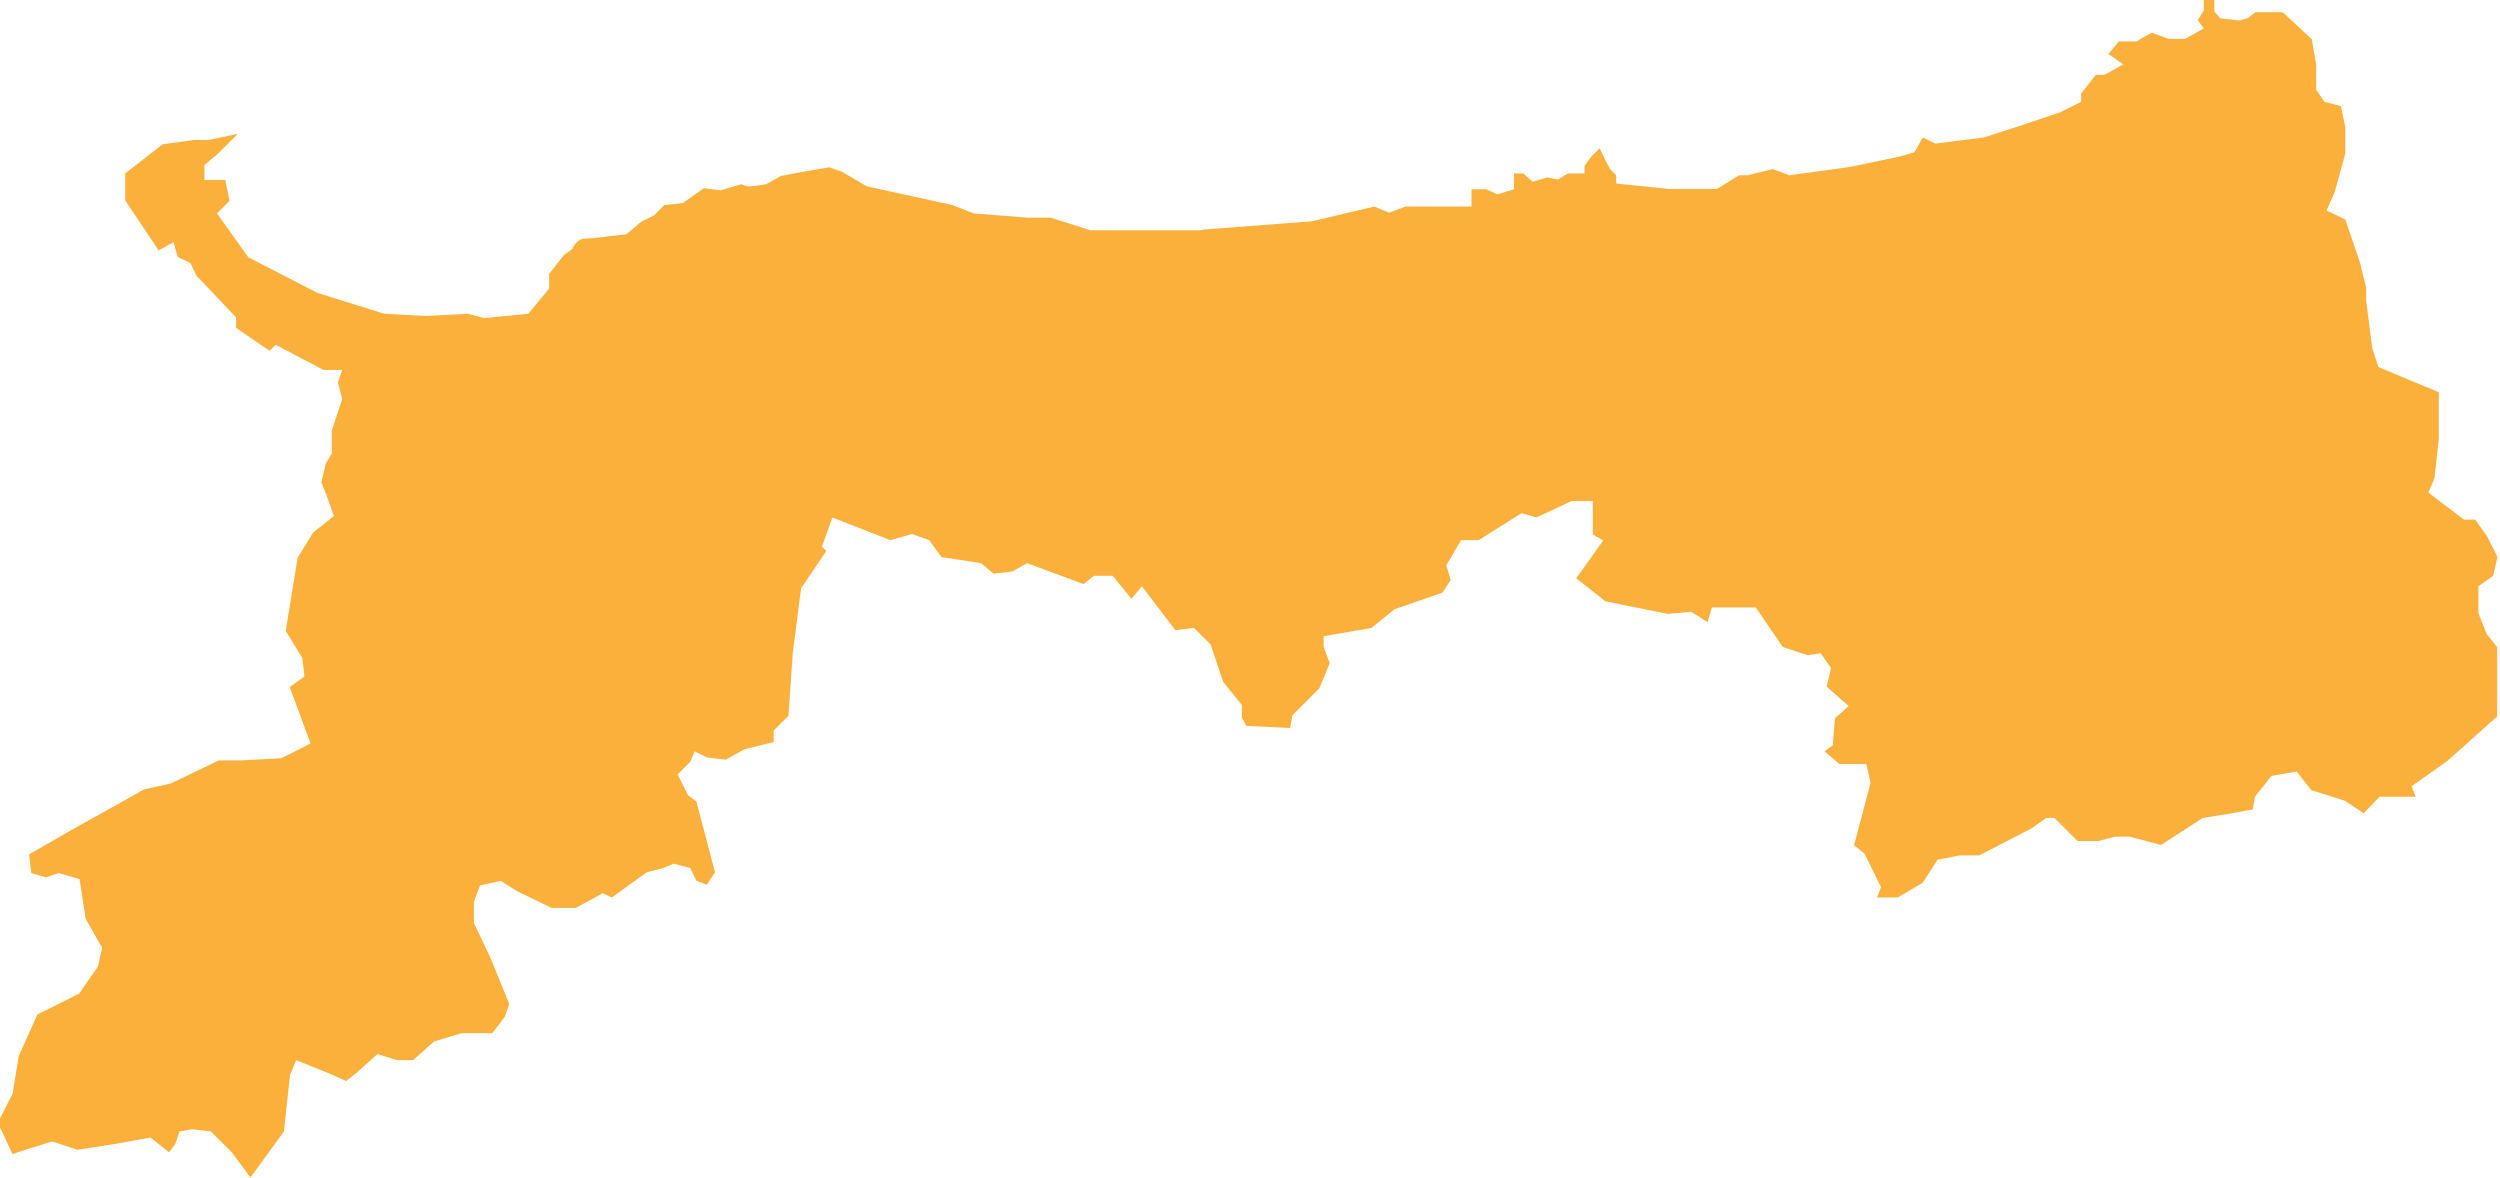
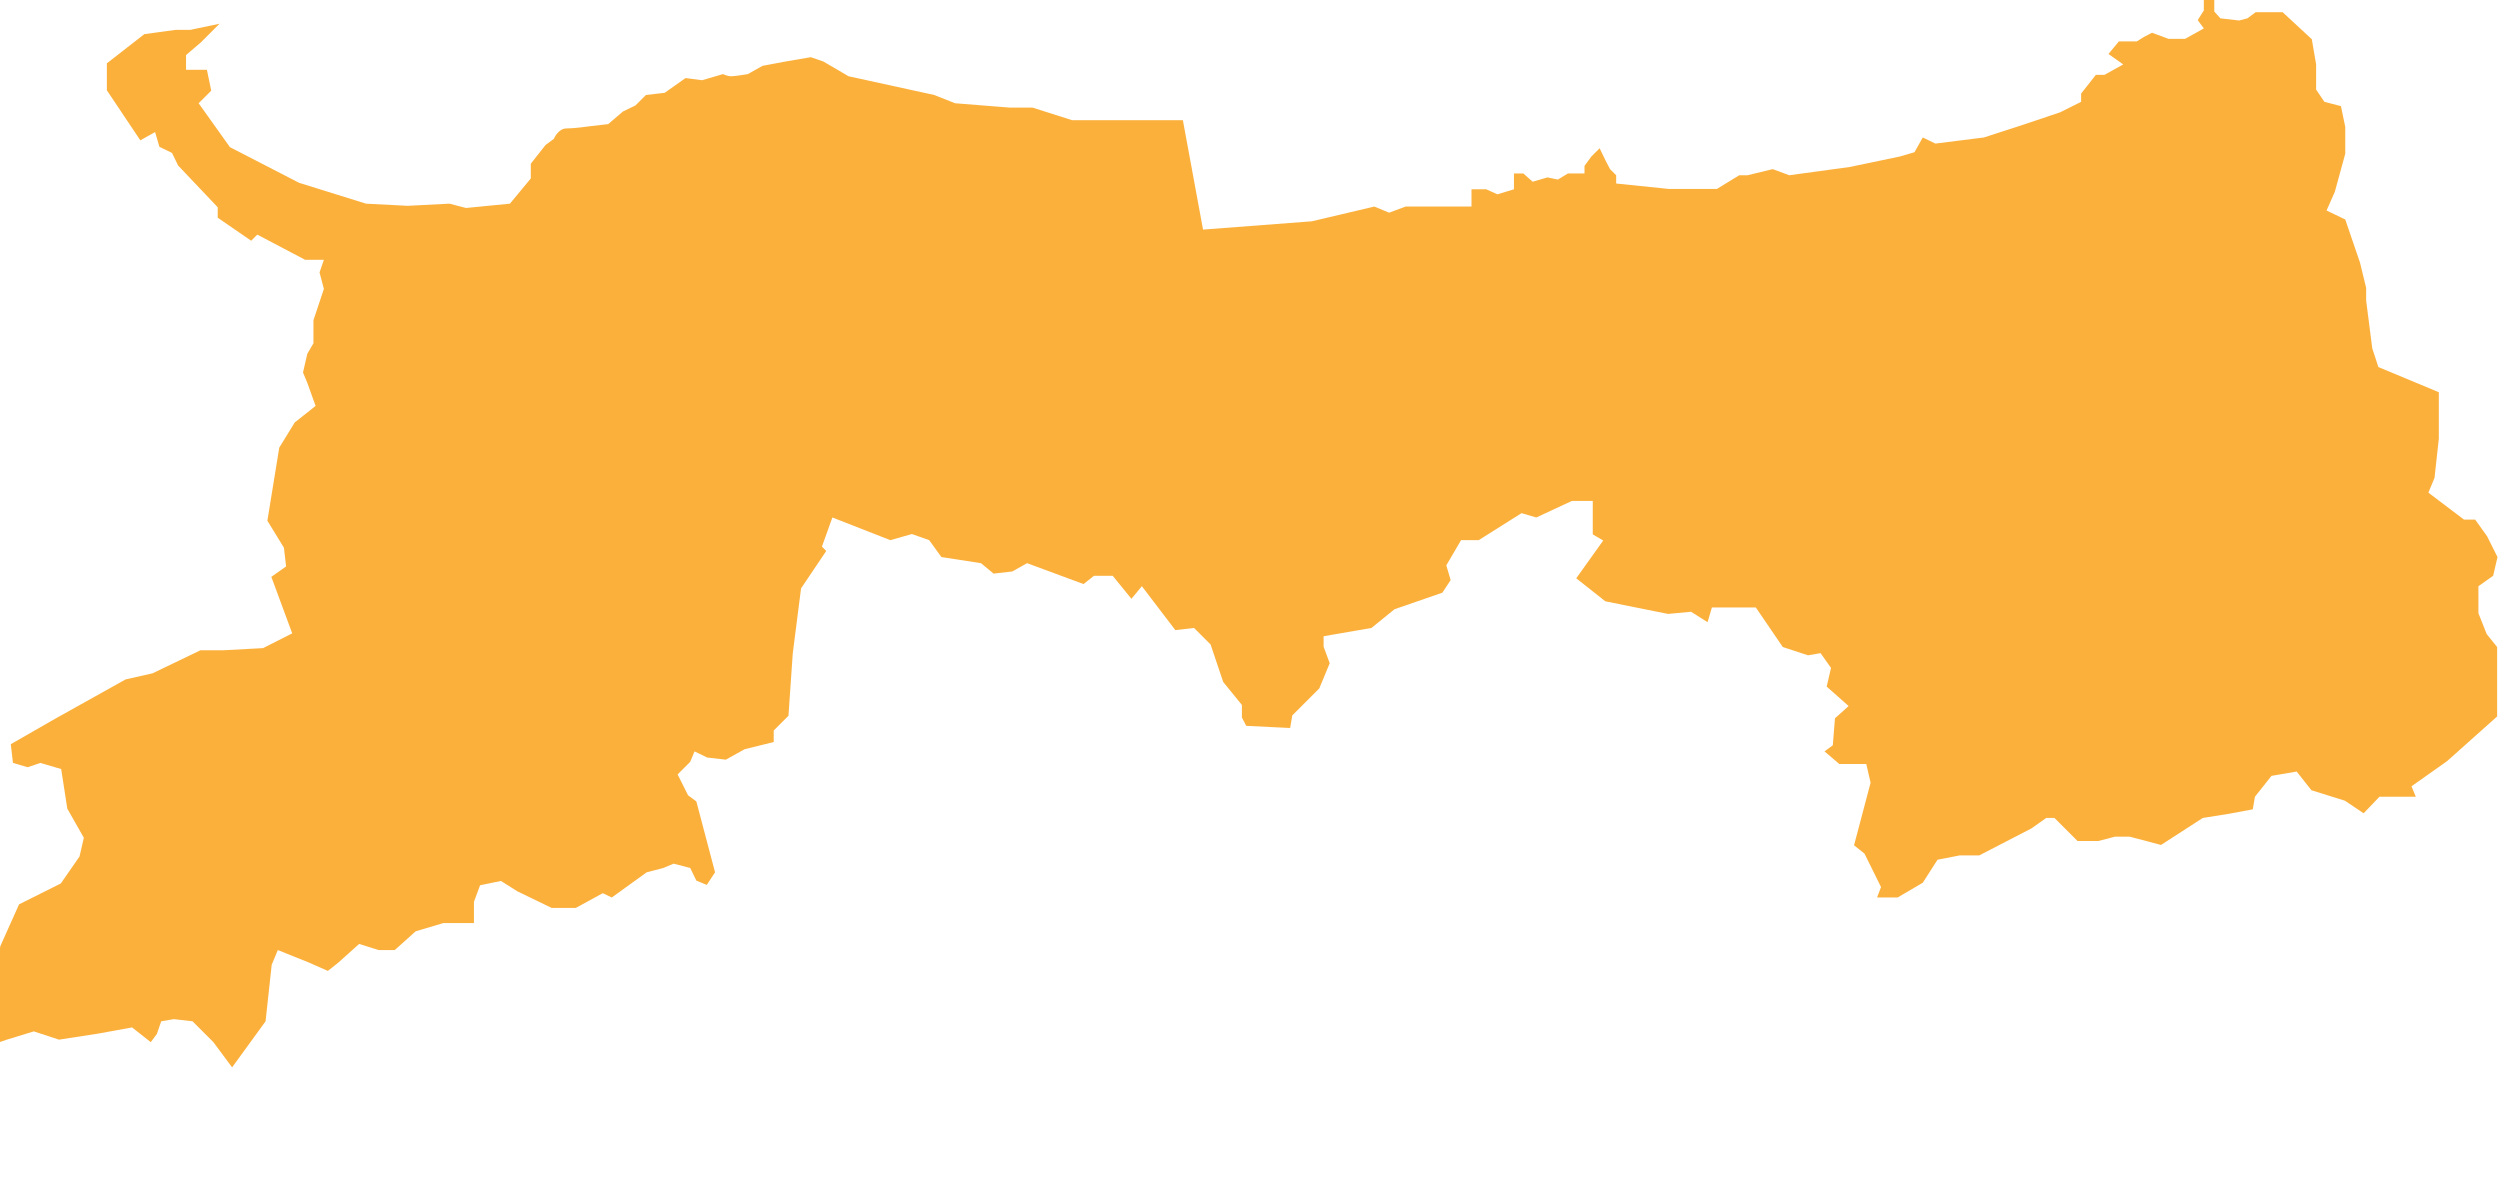
<svg xmlns="http://www.w3.org/2000/svg" id="_レイヤー_2" viewBox="0 0 69.47 32.73">
  <defs>
    <style>.cls-1{fill:#fbb03b;stroke-width:0px;}</style>
  </defs>
  <g id="_背景">
-     <path class="cls-1" d="M33.43,6.38l3.02-.23,1.74-.41.41.17.46-.17h1.83v-.48h.41l.31.14.46-.14v-.44h.26l.26.23.41-.12.29.06.28-.17h.46v-.21l.19-.26.23-.23.17.35.12.23.17.17v.23l1.46.15h1.34l.62-.38h.23l.7-.17.46.17,1.68-.23,1.39-.29.41-.12.23-.41.35.17,1.35-.17,1.08-.35,1.04-.35.58-.29v-.23l.41-.52h.24l.52-.29-.41-.29.29-.35h.5l.19-.12.23-.12.46.17h.46l.52-.29-.17-.23.17-.27v-.31h.29v.34l.17.19.52.06.23-.06.23-.17h.75l.81.75.12.7v.7l.23.34.46.12.12.58v.74l-.29,1.06-.23.52.52.25.41,1.2.17.7v.35l.17,1.33.17.52,1.68.7v1.29l-.12,1.09-.17.41.99.75h.31l.33.46.29.58-.12.52-.41.29v.75l.23.58.29.36v1.93l-1.39,1.24-.99.7.12.29h-1.01l-.44.46-.52-.35-.93-.29-.41-.52-.7.12-.46.58-.06.35-.64.12-.75.12-1.16.75-.87-.23h-.41l-.46.12h-.58l-.64-.64h-.23l-.41.29-1.45.75h-.54l-.62.12-.41.64-.7.41h-.57l.11-.29-.46-.93-.29-.23.46-1.74-.12-.52h-.75l-.41-.35.23-.17.06-.75.38-.34-.61-.54.12-.52-.29-.41-.35.06-.7-.23-.75-1.1h-1.22l-.12.41-.46-.29-.64.06-1.74-.35-.81-.64.75-1.05-.29-.17v-.93h-.58l-.99.46-.41-.12-1.19.75h-.49l-.41.7.12.41-.23.35-1.33.46-.64.52-1.33.23v.29l.17.46-.29.7-.75.75-.06.35-1.22-.06-.12-.23v-.35l-.52-.64-.35-1.04-.46-.46-.52.06-.93-1.22-.29.35-.52-.64h-.52l-.29.23-1.57-.58-.41.23-.52.06-.35-.29-1.1-.17-.34-.47-.48-.17-.6.17-1.61-.63-.29.81.12.12-.7,1.04-.23,1.8-.12,1.74-.41.41v.32l-.81.2-.52.29-.52-.06-.35-.17-.12.29-.35.35.29.58.23.17.52,1.97-.23.35-.29-.12-.17-.35-.46-.12-.29.12-.46.12-.97.7-.25-.12-.75.41h-.67l-.95-.46-.46-.29-.58.12-.17.46v.59l.46.97.52,1.28-.12.35-.35.46h-.85l-.77.23-.58.52h-.45l-.54-.17-.58.52-.29.23-.52-.23-.87-.35-.17.41-.17,1.57-.93,1.28-.52-.7-.58-.58-.52-.06-.35.06-.12.35-.17.23-.52-.41-.93.17-1.1.17-.7-.23-.75.23-.35.12-.41-.87.41-.81.17-1.04.52-1.16,1.16-.58.52-.75.12-.52-.46-.81-.17-1.1-.58-.17-.35.12-.41-.12-.06-.52,1.22-.7,1.97-1.1.75-.17,1.33-.64h.64l1.1-.06.81-.41-.58-1.57.41-.29-.06-.52-.46-.75.33-2.03.43-.7.58-.46-.23-.64-.12-.29.12-.52.17-.29v-.64l.29-.87-.12-.46.12-.35h-.52l-1.33-.7-.17.17-.93-.64v-.29l-1.1-1.16-.17-.35-.35-.17-.12-.41-.41.23-.93-1.39v-.75l1.04-.81.87-.12h.41l.81-.17-.52.52-.41.35v.41h.58l.12.58-.35.35.87,1.22,1.92.99,1.86.58,1.16.06,1.16-.06.46.12,1.22-.12.58-.7v-.41l.41-.52.23-.17s.12-.29.35-.29.64-.06.64-.06l.52-.06.41-.35.35-.17.29-.29.52-.06.58-.41.46.06.58-.17s.12.06.23.06.46-.06.46-.06l.41-.23.64-.12.7-.12.35.12.7.41,2.38.52.58.23,1.51.12h.64l1.1.35h3.08Z" />
+     <path class="cls-1" d="M33.43,6.38l3.02-.23,1.74-.41.41.17.46-.17h1.83v-.48h.41l.31.14.46-.14v-.44h.26l.26.23.41-.12.29.06.28-.17h.46v-.21l.19-.26.23-.23.17.35.12.23.17.17v.23l1.46.15h1.34l.62-.38h.23l.7-.17.46.17,1.68-.23,1.39-.29.41-.12.23-.41.35.17,1.35-.17,1.08-.35,1.04-.35.58-.29v-.23l.41-.52h.24l.52-.29-.41-.29.29-.35h.5l.19-.12.23-.12.46.17h.46l.52-.29-.17-.23.17-.27v-.31h.29v.34l.17.19.52.06.23-.06.23-.17h.75l.81.75.12.7v.7l.23.34.46.12.12.58v.74l-.29,1.06-.23.52.52.25.41,1.2.17.7v.35l.17,1.33.17.52,1.68.7v1.29l-.12,1.09-.17.41.99.75h.31l.33.46.29.58-.12.52-.41.29v.75l.23.58.29.36v1.93l-1.39,1.24-.99.7.12.29h-1.01l-.44.46-.52-.35-.93-.29-.41-.52-.7.12-.46.58-.06.35-.64.12-.75.12-1.16.75-.87-.23h-.41l-.46.12h-.58l-.64-.64h-.23l-.41.29-1.45.75h-.54l-.62.12-.41.64-.7.41h-.57l.11-.29-.46-.93-.29-.23.46-1.74-.12-.52h-.75l-.41-.35.23-.17.06-.75.38-.34-.61-.54.12-.52-.29-.41-.35.06-.7-.23-.75-1.1h-1.22l-.12.41-.46-.29-.64.06-1.74-.35-.81-.64.75-1.05-.29-.17v-.93h-.58l-.99.46-.41-.12-1.19.75h-.49l-.41.7.12.41-.23.35-1.33.46-.64.52-1.33.23v.29l.17.46-.29.7-.75.75-.06.35-1.22-.06-.12-.23v-.35l-.52-.64-.35-1.04-.46-.46-.52.06-.93-1.22-.29.35-.52-.64h-.52l-.29.23-1.57-.58-.41.23-.52.06-.35-.29-1.1-.17-.34-.47-.48-.17-.6.17-1.61-.63-.29.81.12.12-.7,1.04-.23,1.8-.12,1.74-.41.41v.32l-.81.2-.52.29-.52-.06-.35-.17-.12.29-.35.35.29.58.23.17.52,1.97-.23.35-.29-.12-.17-.35-.46-.12-.29.12-.46.12-.97.7-.25-.12-.75.41h-.67l-.95-.46-.46-.29-.58.12-.17.46v.59h-.85l-.77.23-.58.52h-.45l-.54-.17-.58.52-.29.23-.52-.23-.87-.35-.17.41-.17,1.57-.93,1.28-.52-.7-.58-.58-.52-.06-.35.06-.12.35-.17.23-.52-.41-.93.17-1.1.17-.7-.23-.75.23-.35.12-.41-.87.41-.81.17-1.04.52-1.16,1.16-.58.52-.75.12-.52-.46-.81-.17-1.1-.58-.17-.35.12-.41-.12-.06-.52,1.22-.7,1.97-1.1.75-.17,1.33-.64h.64l1.1-.06.81-.41-.58-1.57.41-.29-.06-.52-.46-.75.33-2.03.43-.7.58-.46-.23-.64-.12-.29.12-.52.17-.29v-.64l.29-.87-.12-.46.12-.35h-.52l-1.33-.7-.17.17-.93-.64v-.29l-1.1-1.16-.17-.35-.35-.17-.12-.41-.41.23-.93-1.39v-.75l1.04-.81.87-.12h.41l.81-.17-.52.52-.41.35v.41h.58l.12.58-.35.35.87,1.22,1.92.99,1.86.58,1.16.06,1.16-.06.46.12,1.22-.12.58-.7v-.41l.41-.52.23-.17s.12-.29.35-.29.64-.06.64-.06l.52-.06.41-.35.35-.17.29-.29.52-.06.58-.41.46.06.58-.17s.12.06.23.06.46-.06.46-.06l.41-.23.64-.12.7-.12.35.12.7.41,2.38.52.58.23,1.51.12h.64l1.1.35h3.08Z" />
  </g>
</svg>